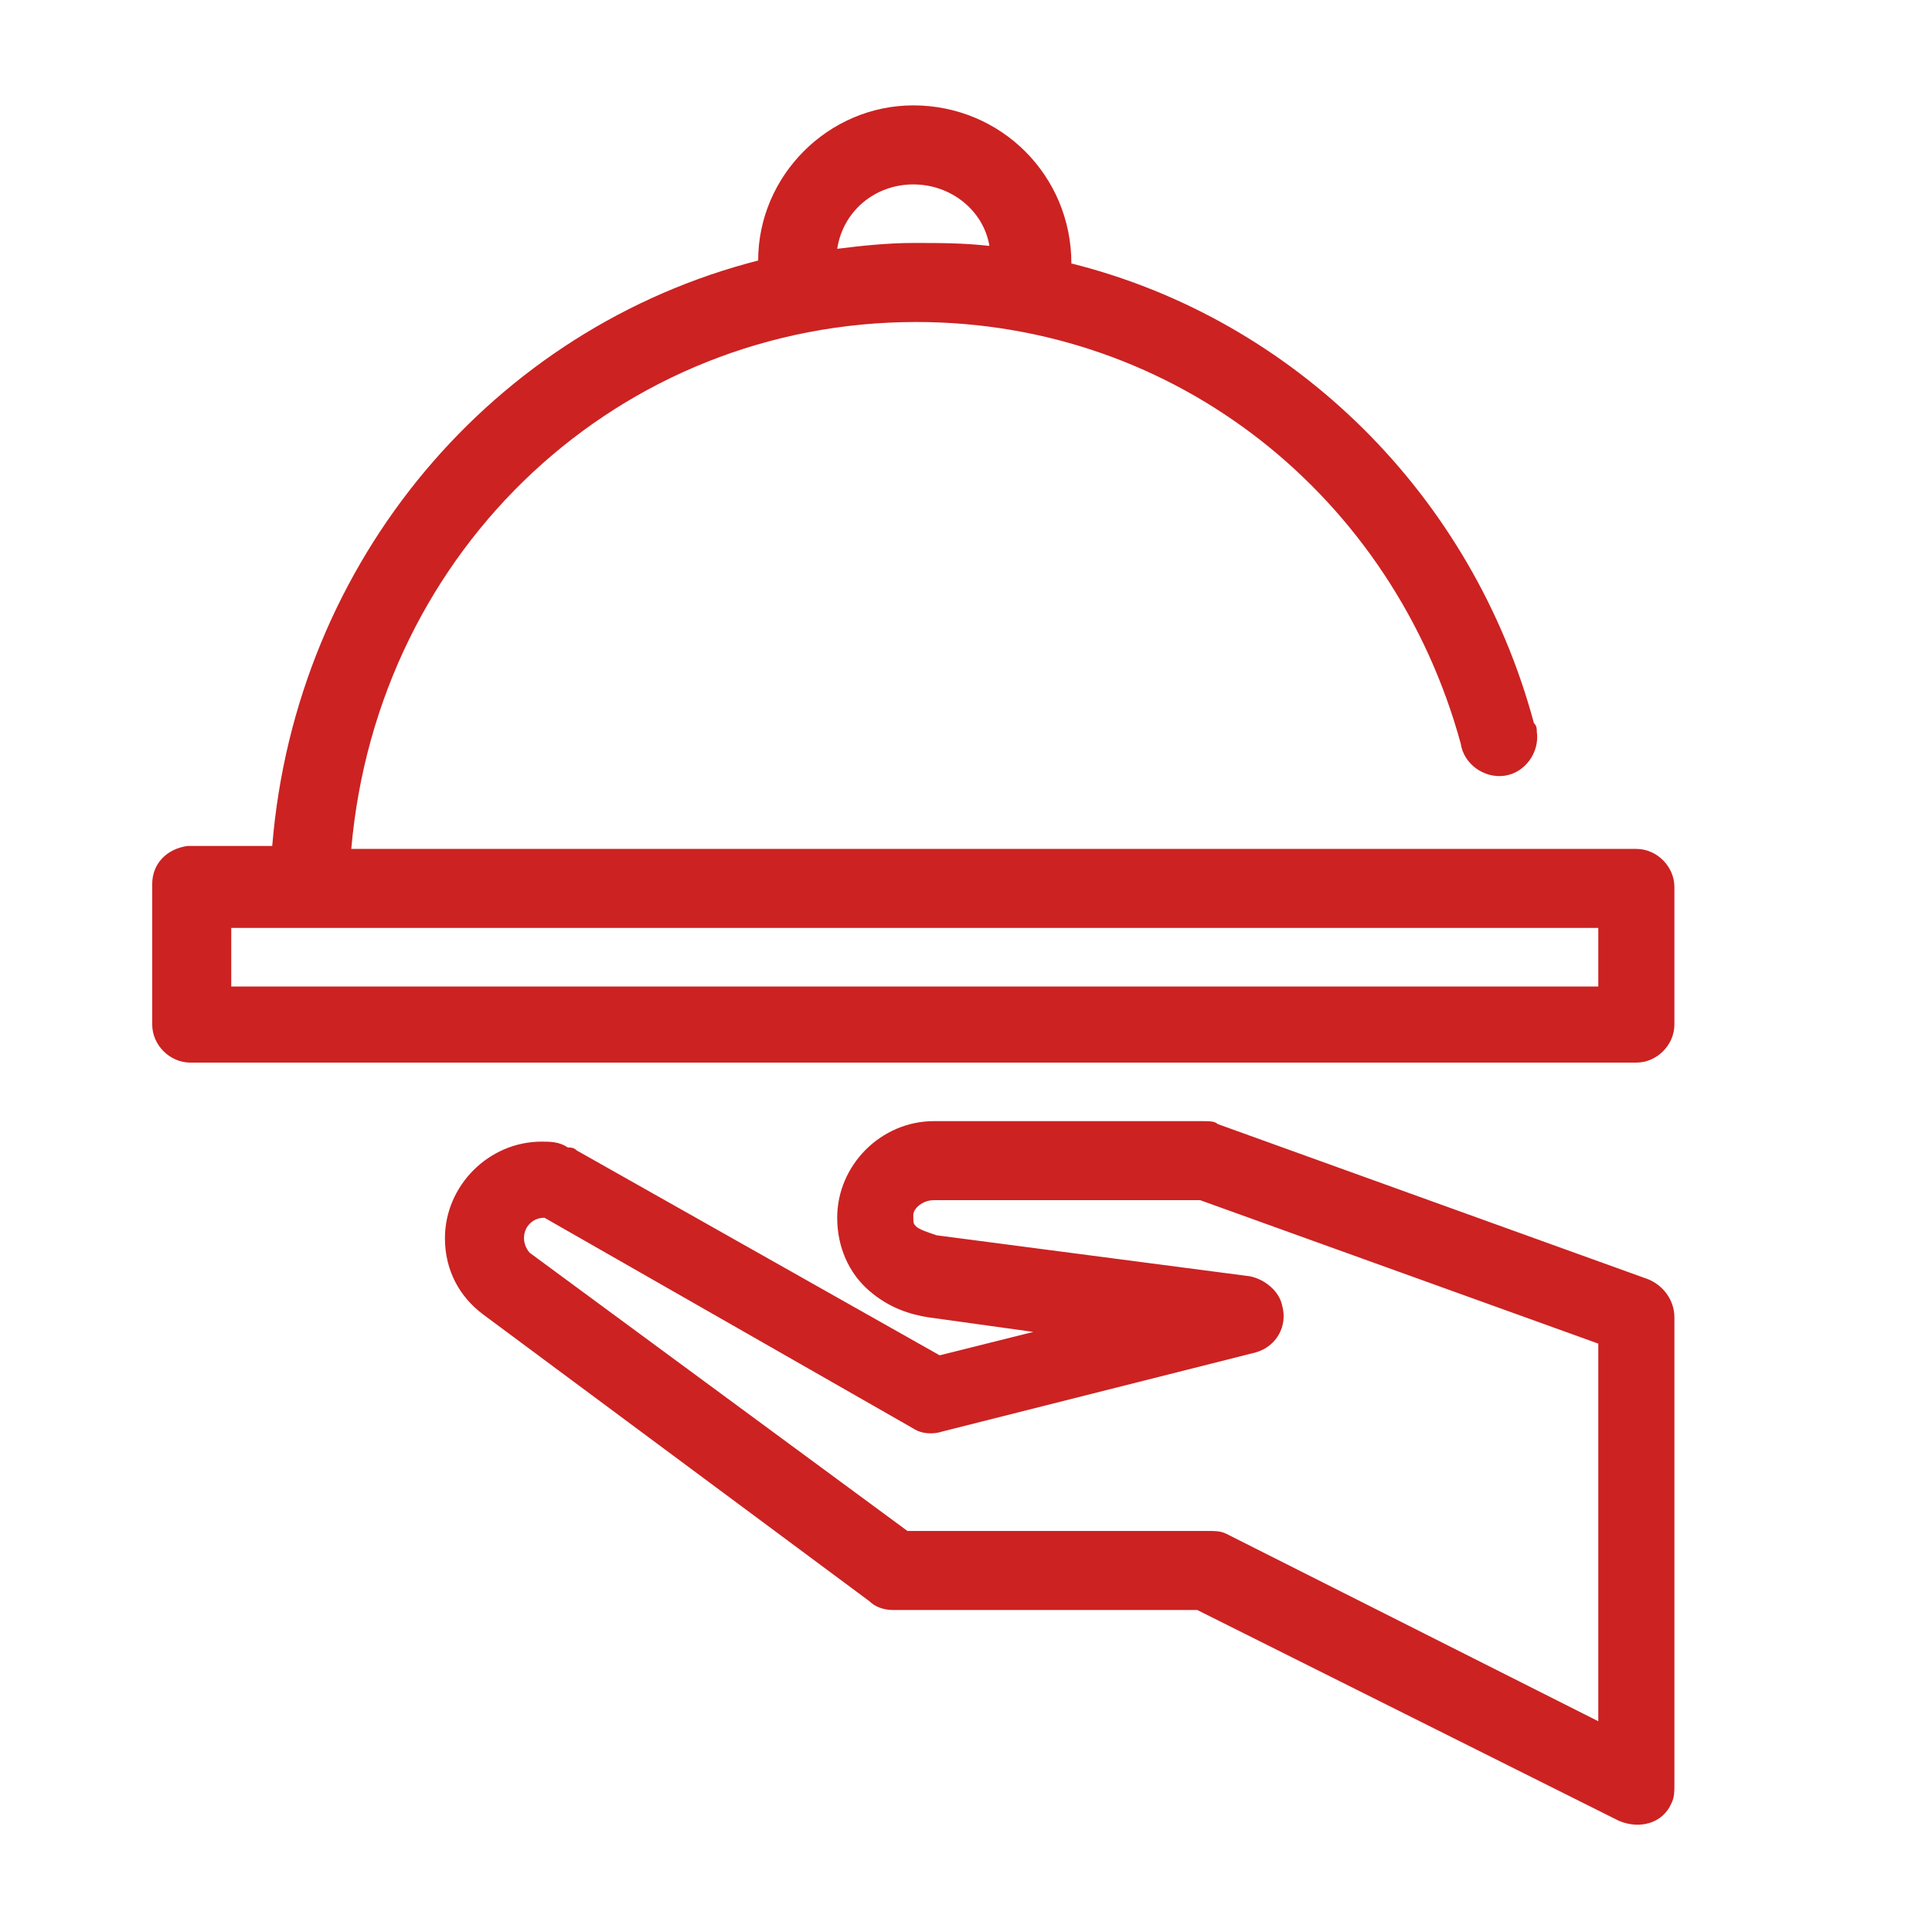
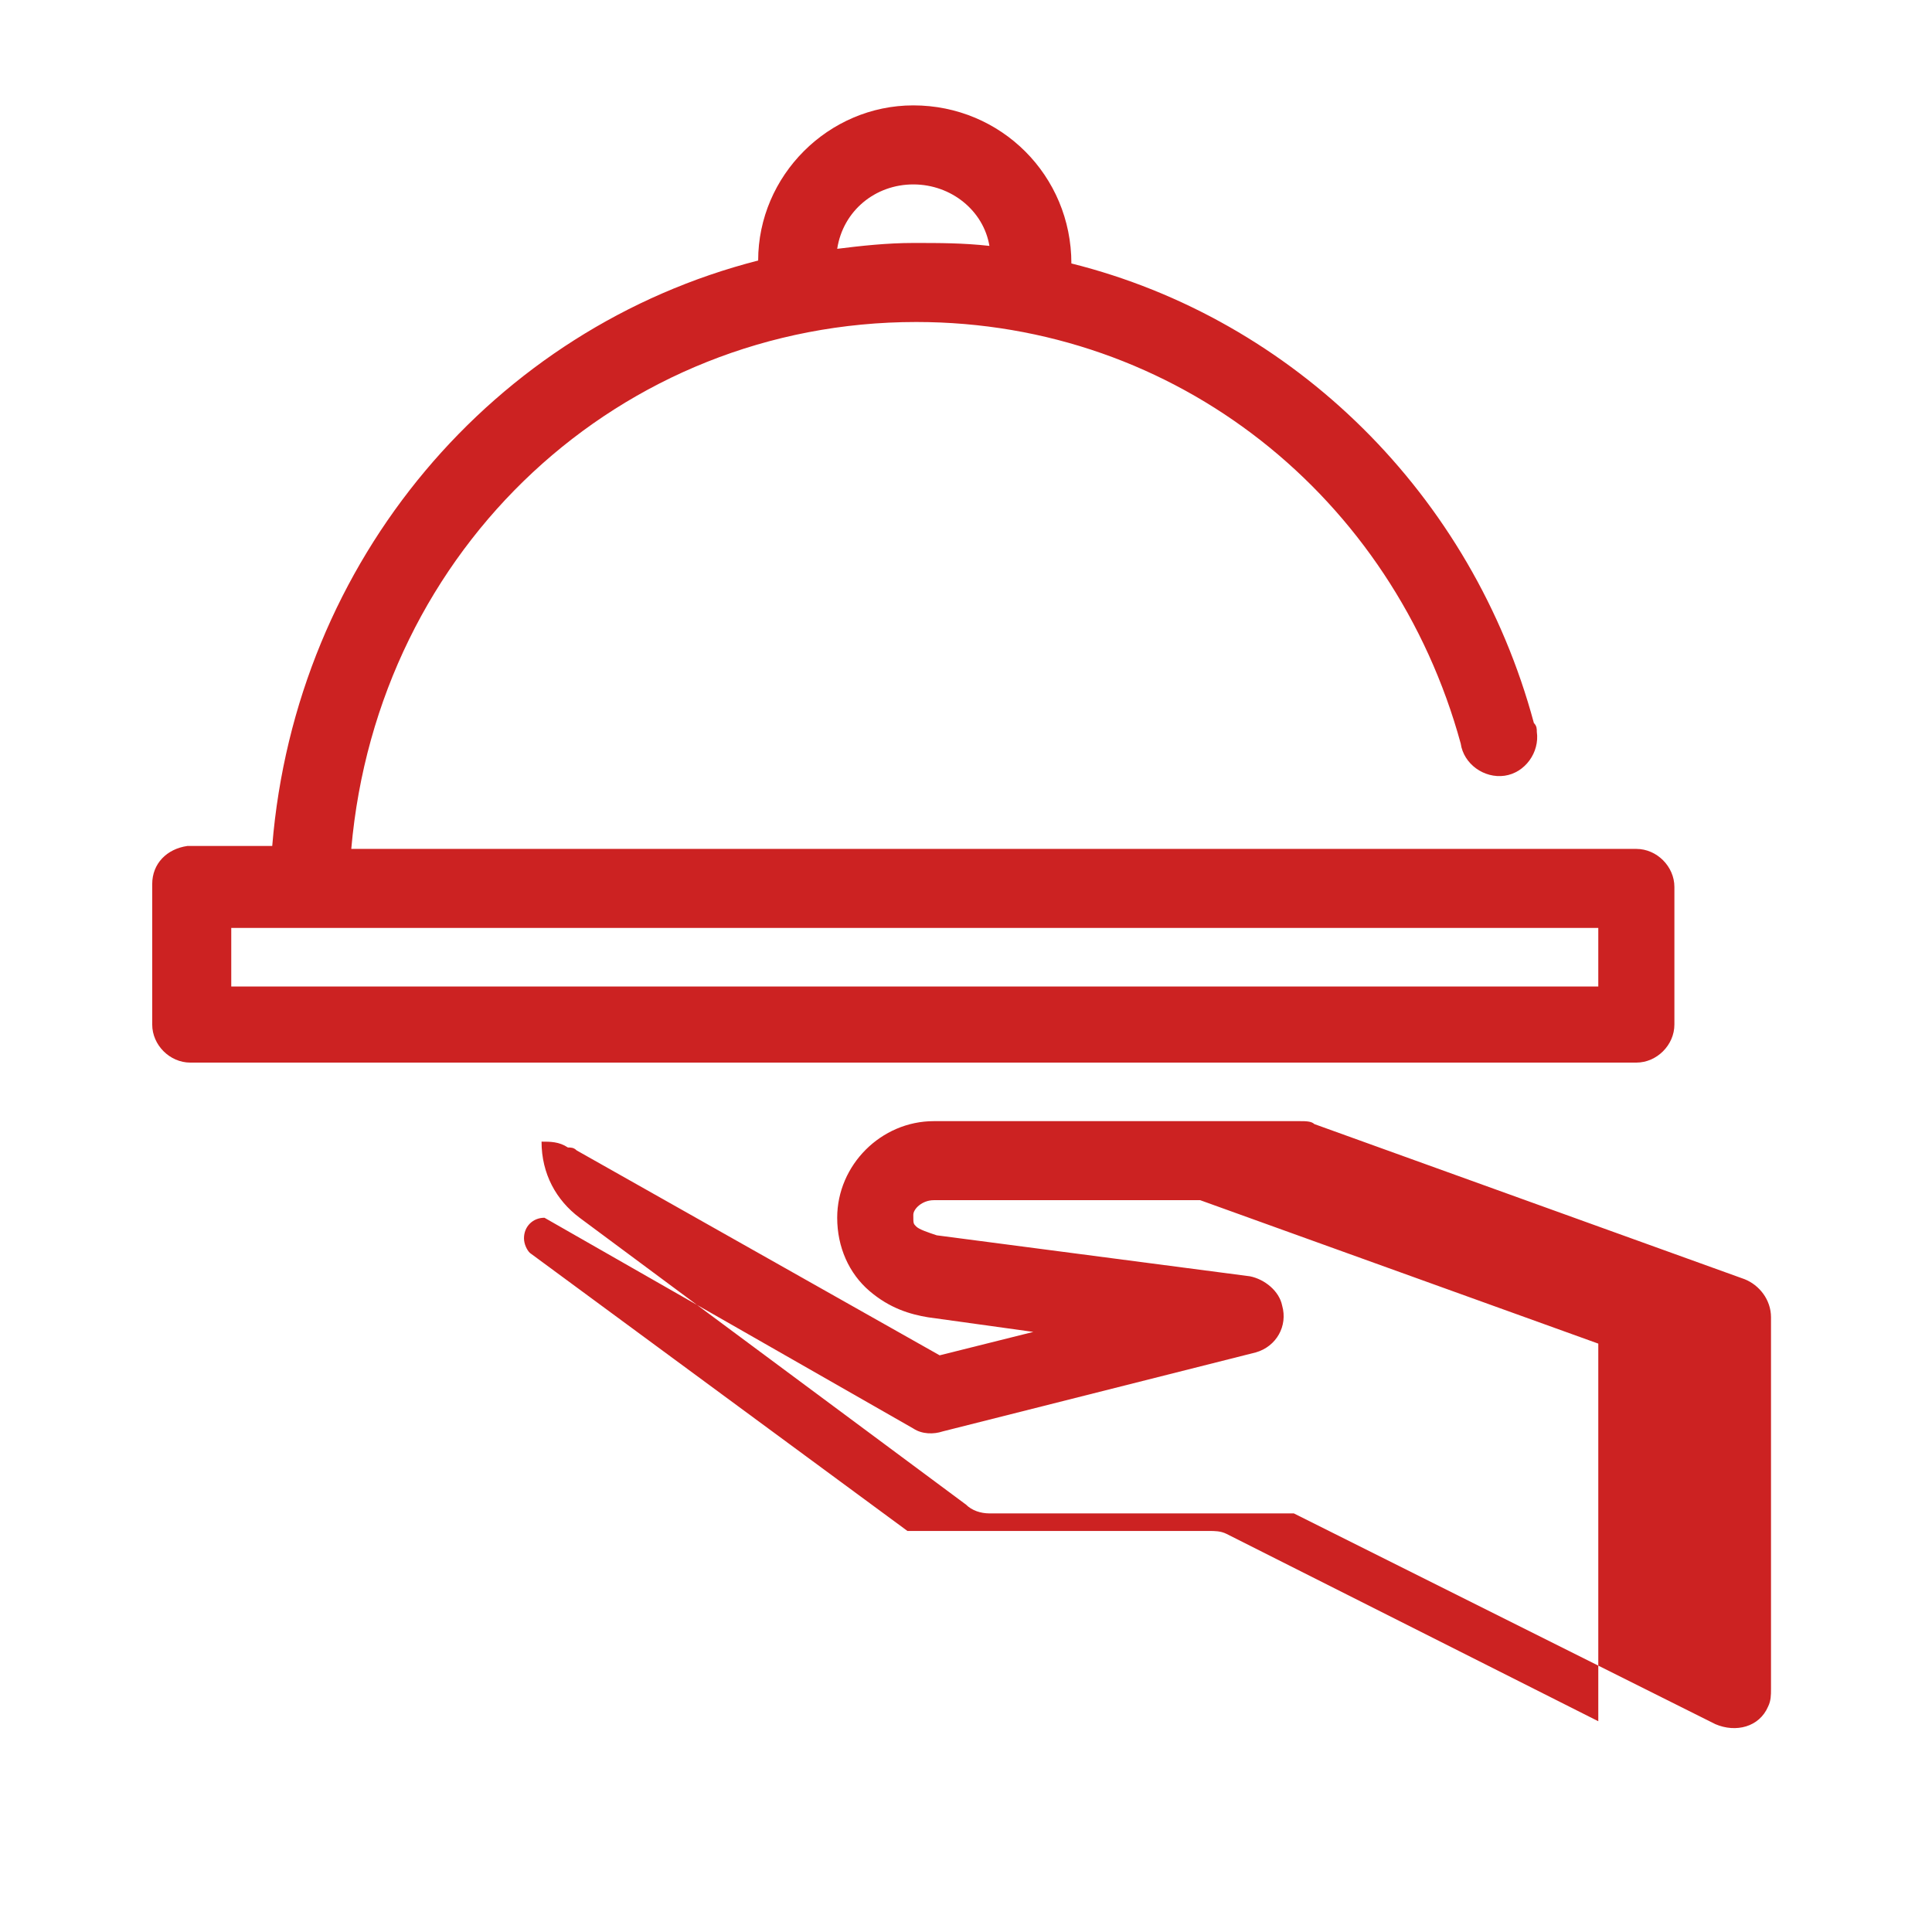
<svg xmlns="http://www.w3.org/2000/svg" id="Слой_1" x="0px" y="0px" viewBox="0 0 66 66" style="enable-background:new 0 0 66 66;" xml:space="preserve">
  <style type="text/css"> .st0{fill:#CC2222;} </style>
-   <path class="st0" d="M31.2,3.6c-2.9,0-5.3,2.4-5.3,5.3c-9,2.3-15.8,10.2-16.6,20H6.5c0,0-0.1,0-0.1,0c-0.7,0.1-1.2,0.6-1.2,1.3V35 c0,0.7,0.6,1.3,1.3,1.3h49.4c0.7,0,1.3-0.6,1.3-1.3v-4.7c0-0.7-0.6-1.3-1.3-1.3H12c0.9-10.3,9.2-18,19.3-18c8.9,0,16.3,6,18.6,14.4 c0.1,0.7,0.8,1.2,1.5,1.1c0.7-0.1,1.2-0.8,1.1-1.5c0-0.1,0-0.2-0.1-0.3C50.3,16.9,44.2,10.9,36.6,9C36.6,6,34.2,3.6,31.2,3.6z M31.2,6.3c1.3,0,2.4,0.9,2.6,2.1c-0.9-0.1-1.7-0.1-2.6-0.1c-0.9,0-1.8,0.1-2.6,0.2C28.8,7.2,29.9,6.3,31.2,6.3z M7.9,31.7h46.7v2 H7.9V31.7z M31.9,38.3c-1.8,0-3.3,1.5-3.3,3.3c0,1,0.4,1.9,1.1,2.5s1.4,0.8,2,0.9c0,0,0,0,0,0l3.6,0.5l-3.2,0.8l-12.4-7 c-0.1-0.1-0.2-0.1-0.3-0.1C19.1,39,18.8,39,18.5,39c-1.8,0-3.3,1.5-3.3,3.3c0,1.1,0.5,2,1.3,2.6c0,0,0,0,0,0l13.2,9.8 c0.2,0.2,0.5,0.3,0.8,0.3h10.4l14.4,7.2c0.7,0.3,1.5,0.1,1.8-0.6c0.1-0.2,0.1-0.4,0.1-0.6V45c0-0.6-0.4-1.1-0.9-1.3l-14.7-5.3 c-0.1-0.1-0.3-0.1-0.5-0.1H31.9z M31.9,41H41l13.6,4.9v12.9l-12.7-6.4c-0.2-0.1-0.4-0.1-0.6-0.1H31l-12.9-9.5l0,0 c-0.1-0.1-0.2-0.3-0.2-0.5c0-0.4,0.3-0.7,0.7-0.7c0,0,0,0,0,0l12.6,7.2c0.3,0.2,0.7,0.2,1,0.1l10.7-2.7c0.7-0.2,1.1-0.9,0.9-1.6 c-0.1-0.5-0.6-0.9-1.1-1l-10.7-1.4c0,0,0,0,0,0c-0.3-0.1-0.6-0.2-0.7-0.3c-0.1-0.1-0.1-0.1-0.1-0.4C31.2,41.3,31.5,41,31.9,41z" />
+   <path class="st0" d="M31.2,3.6c-2.9,0-5.3,2.4-5.3,5.3c-9,2.3-15.8,10.2-16.6,20H6.5c0,0-0.1,0-0.1,0c-0.7,0.1-1.2,0.6-1.2,1.3V35 c0,0.7,0.6,1.3,1.3,1.3h49.4c0.7,0,1.3-0.6,1.3-1.3v-4.7c0-0.7-0.6-1.3-1.3-1.3H12c0.9-10.3,9.2-18,19.3-18c8.9,0,16.3,6,18.6,14.4 c0.1,0.7,0.8,1.2,1.5,1.1c0.7-0.1,1.2-0.8,1.1-1.5c0-0.1,0-0.2-0.1-0.3C50.3,16.9,44.2,10.9,36.6,9C36.6,6,34.2,3.6,31.2,3.6z M31.2,6.3c1.3,0,2.4,0.9,2.6,2.1c-0.9-0.1-1.7-0.1-2.6-0.1c-0.9,0-1.8,0.1-2.6,0.2C28.8,7.2,29.9,6.3,31.2,6.3z M7.9,31.7h46.7v2 H7.9V31.7z M31.9,38.3c-1.8,0-3.3,1.5-3.3,3.3c0,1,0.4,1.9,1.1,2.5s1.4,0.8,2,0.9c0,0,0,0,0,0l3.6,0.5l-3.2,0.8l-12.4-7 c-0.1-0.1-0.2-0.1-0.3-0.1C19.1,39,18.8,39,18.5,39c0,1.1,0.5,2,1.3,2.6c0,0,0,0,0,0l13.2,9.8 c0.2,0.2,0.5,0.3,0.8,0.3h10.4l14.4,7.2c0.7,0.3,1.5,0.1,1.8-0.6c0.1-0.2,0.1-0.4,0.1-0.6V45c0-0.6-0.4-1.1-0.9-1.3l-14.7-5.3 c-0.1-0.1-0.3-0.1-0.5-0.1H31.9z M31.9,41H41l13.6,4.9v12.9l-12.7-6.4c-0.2-0.1-0.4-0.1-0.6-0.1H31l-12.9-9.5l0,0 c-0.1-0.1-0.2-0.3-0.2-0.5c0-0.4,0.3-0.7,0.7-0.7c0,0,0,0,0,0l12.6,7.2c0.3,0.2,0.7,0.2,1,0.1l10.7-2.7c0.7-0.2,1.1-0.9,0.9-1.6 c-0.1-0.5-0.6-0.9-1.1-1l-10.7-1.4c0,0,0,0,0,0c-0.3-0.1-0.6-0.2-0.7-0.3c-0.1-0.1-0.1-0.1-0.1-0.4C31.2,41.3,31.5,41,31.9,41z" />
</svg>